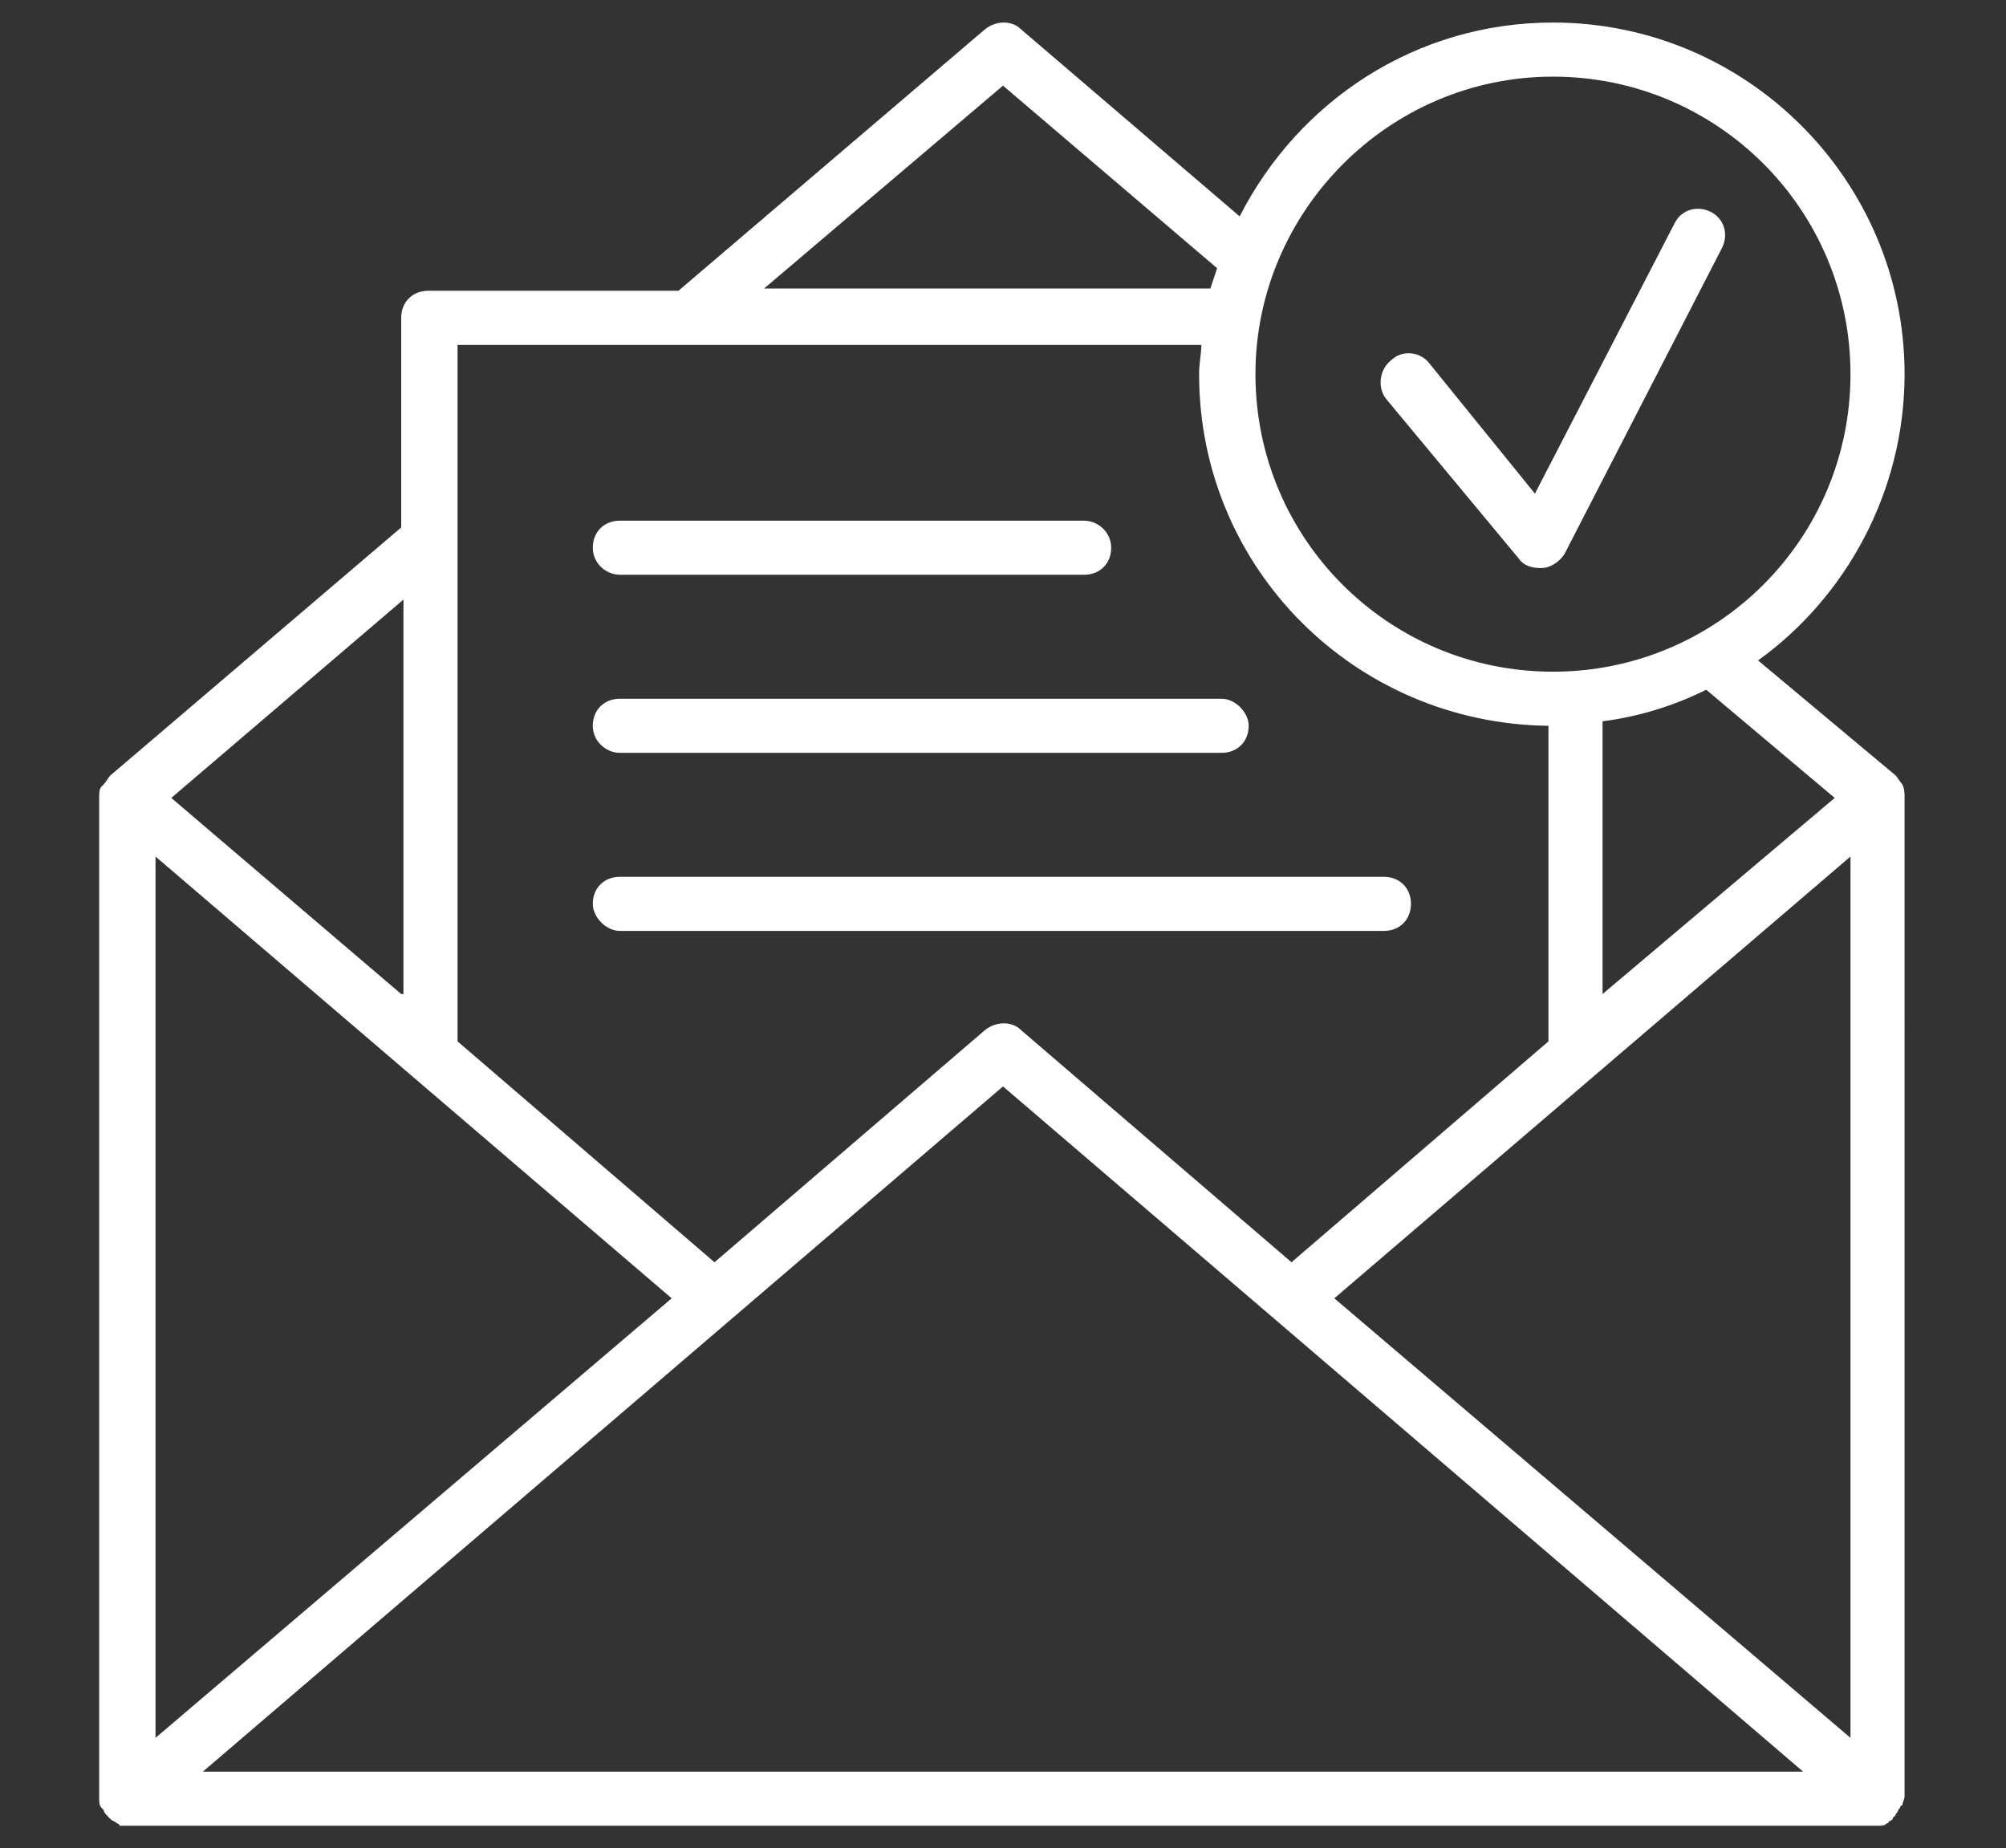
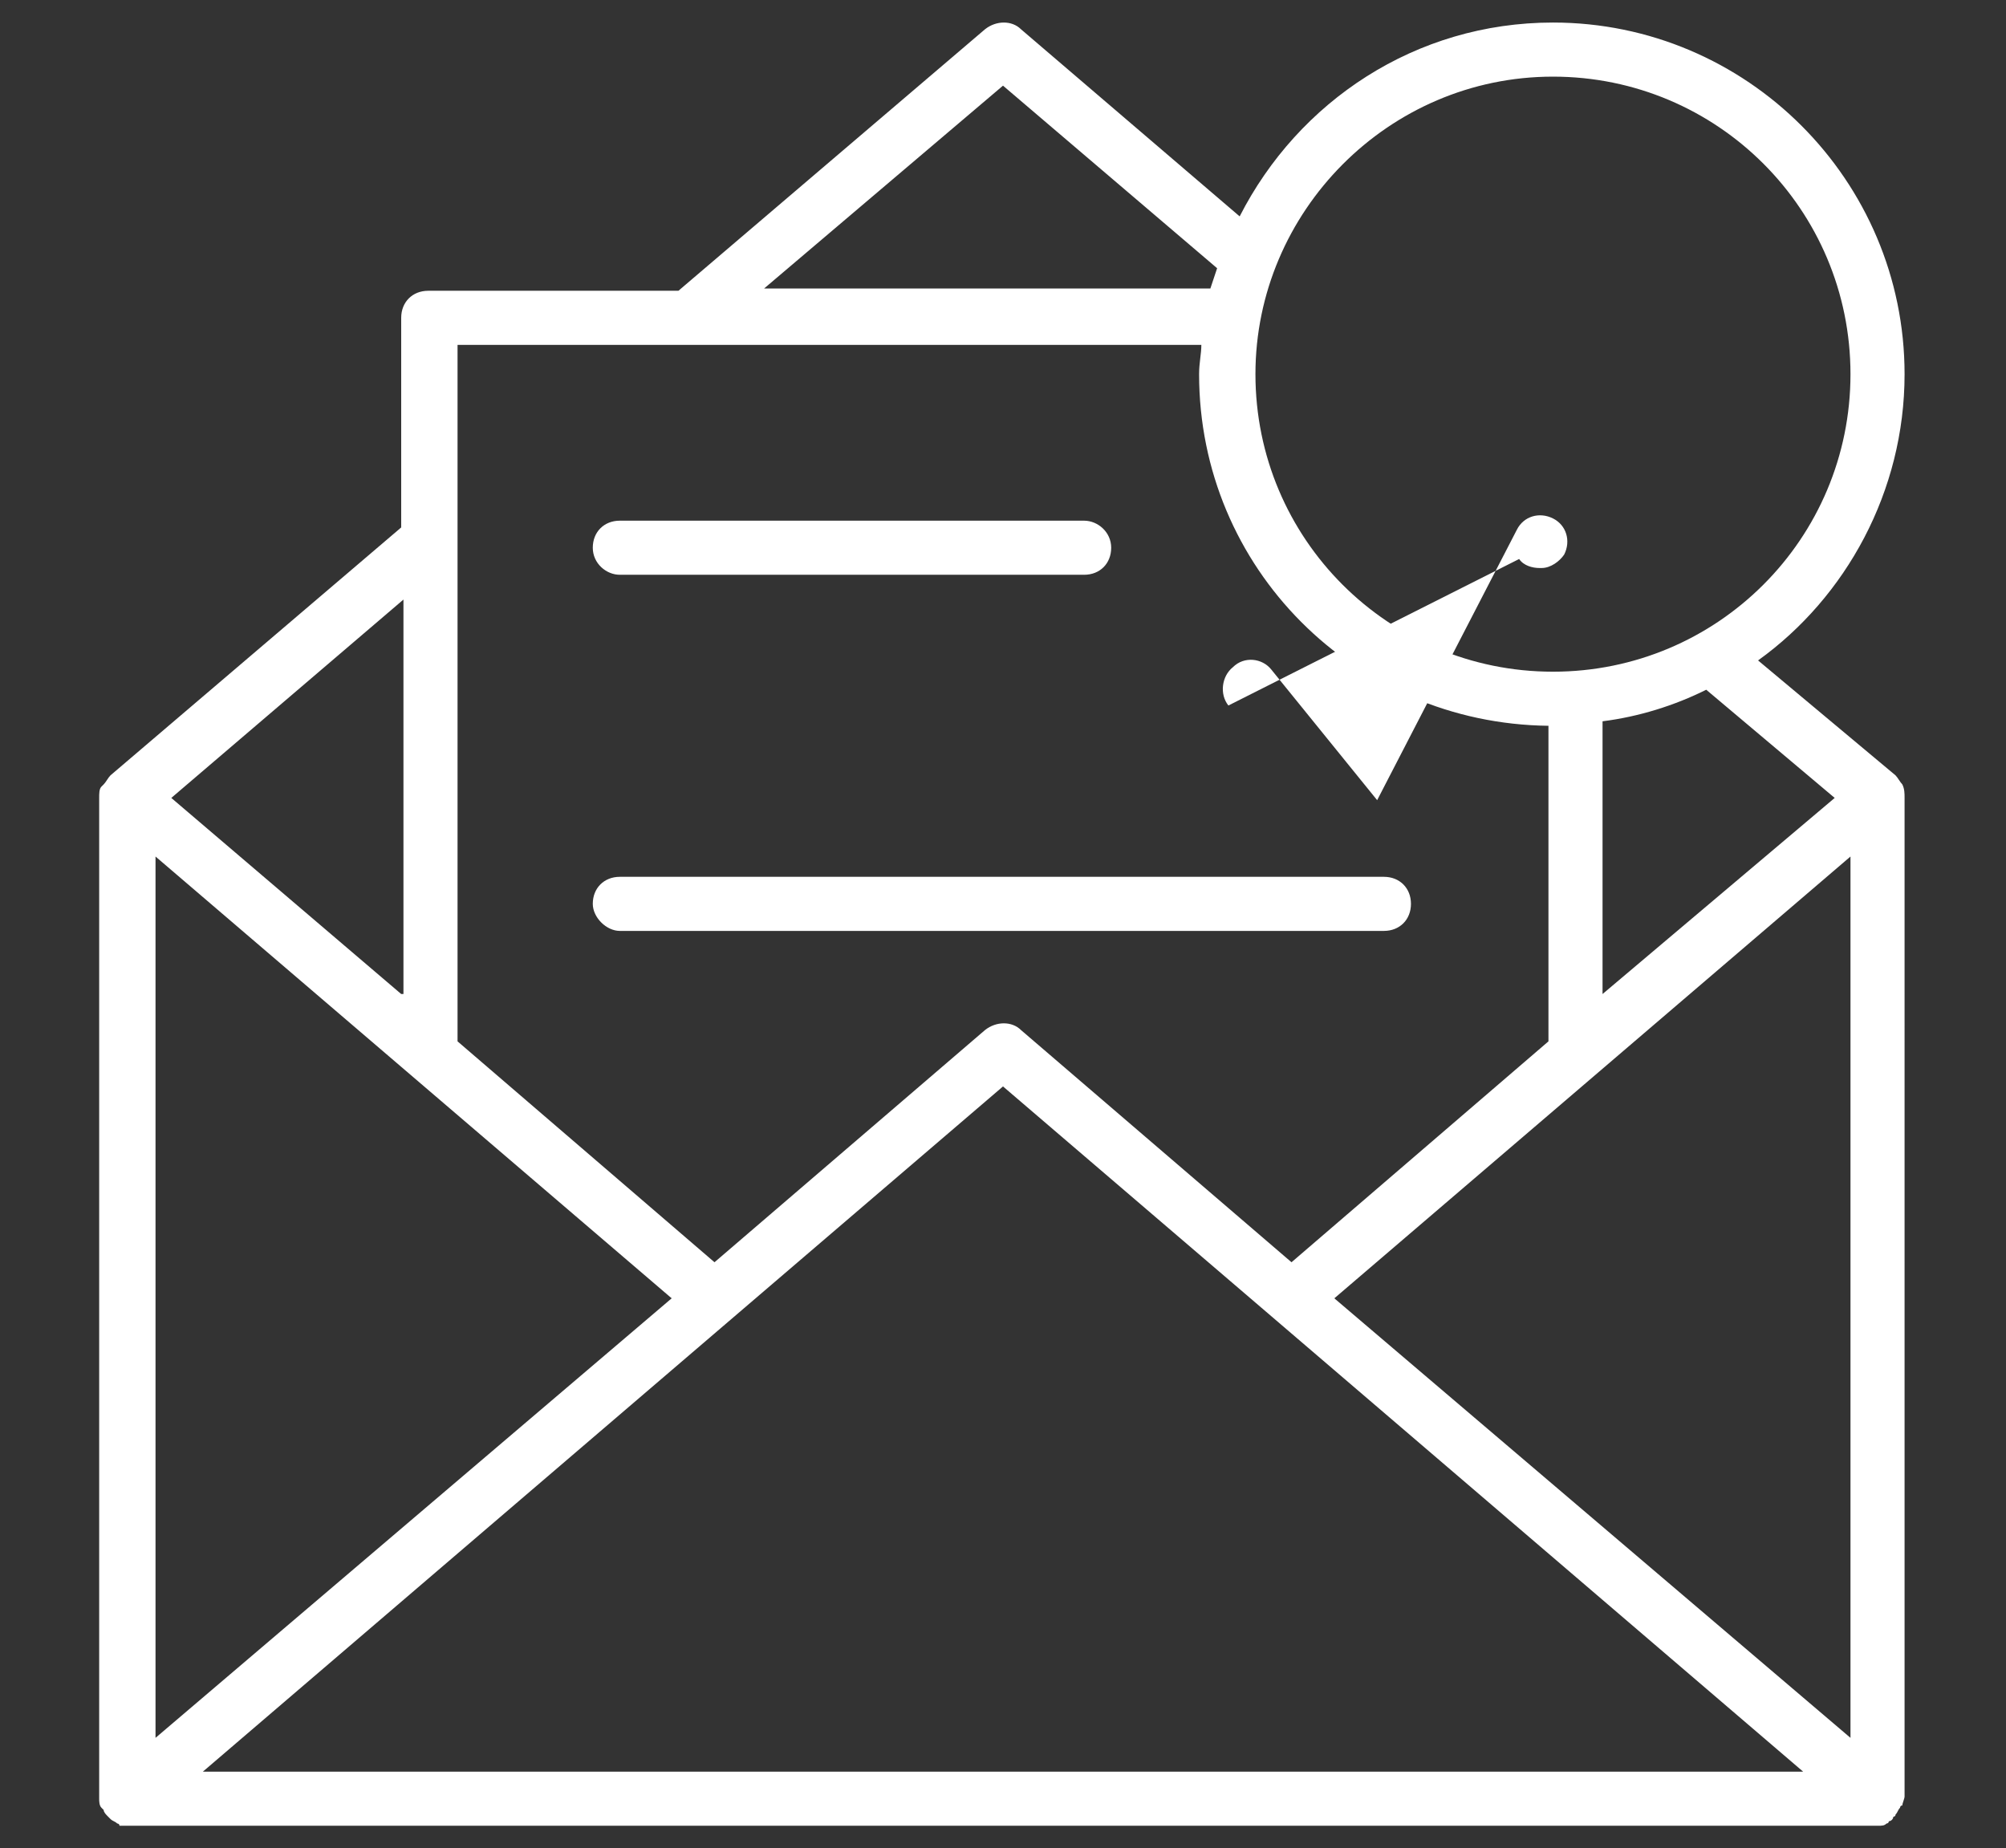
<svg xmlns="http://www.w3.org/2000/svg" version="1.1" id="Слой_1" x="0px" y="0px" viewBox="0 0 89 82" style="enable-background:new 0 0 89 82;" xml:space="preserve">
  <rect x="0" y="0" width="89" height="82" fill="#333333" stroke="none" />
  <style type="text/css">
	.st0{fill:#FFFFFF;}
</style>
  <g>
    <g>
      <path class="st0" d="M84.4,34.8c-0.1-0.1-0.2-0.3-0.3-0.4l0,0L78,29.3c3.9-2.8,6.5-7.5,6.5-12.7C84.5,8,77.5,1,68.9,1    C62.8,1,57.6,4.5,55,9.6l-9.7-8.3c-0.4-0.4-1.1-0.4-1.6,0L30.1,12.9H19c-0.7,0-1.2,0.5-1.2,1.2v9.3l-12.9,11l0,0    c-0.1,0.1-0.2,0.3-0.3,0.4c0,0,0,0-0.1,0.1c-0.1,0.1-0.1,0.3-0.1,0.5v44.4l0,0c0,0.1,0,0.3,0.1,0.4c0,0,0,0,0,0    c0,0,0.1,0.1,0.1,0.1c0,0.1,0.1,0.2,0.2,0.3c0,0,0.1,0.1,0.1,0.1c0.1,0.1,0.2,0.1,0.3,0.2c0,0,0.1,0,0.1,0.1C5.4,81,5.6,81,5.7,81    h77.6c0.2,0,0.3,0,0.4-0.1c0,0,0.1,0,0.1-0.1c0.1,0,0.2-0.1,0.2-0.2c0,0,0.1,0,0.1-0.1c0.1-0.1,0.1-0.2,0.2-0.3c0,0,0-0.1,0.1-0.1    c0,0,0,0,0,0c0-0.1,0.1-0.3,0.1-0.4h0V35.4C84.5,35.2,84.5,35,84.4,34.8C84.4,34.9,84.4,34.8,84.4,34.8z M82.1,38v39.1L59.2,57.6    L82.1,38z M81.4,35.4l-10.3,8.7V32c1.6-0.2,3.2-0.7,4.6-1.4L81.4,35.4z M68.9,3.4c7.3,0,13.2,5.9,13.2,13.2    c0,7.3-5.9,13.2-13.2,13.2c-7.3,0-13.2-5.9-13.2-13.2C55.7,9.4,61.6,3.4,68.9,3.4z M44.5,3.8l9.5,8.1c-0.1,0.3-0.2,0.6-0.3,0.9    H33.9L44.5,3.8z M53.3,15.3c0,0.4-0.1,0.8-0.1,1.3c0,8.6,6.9,15.5,15.5,15.6v14L57.3,56l-12-10.3c-0.4-0.4-1.1-0.4-1.6,0L31.7,56    l-11.4-9.8V15.3H53.3z M29.8,57.6L6.9,77.1V38L29.8,57.6z M17.8,44.1L7.6,35.4l10.3-8.8V44.1z M9,78.6l35.5-30.4L80,78.6H9z" />
    </g>
    <g>
-       <path class="st0" d="M67.4,24.8c0.2,0.3,0.6,0.4,0.9,0.4c0,0,0.1,0,0.1,0c0.4,0,0.8-0.3,1-0.6L76.4,11c0.3-0.6,0.1-1.3-0.5-1.6    c-0.6-0.3-1.3-0.1-1.6,0.5l-6.2,12l-4.7-5.8c-0.4-0.5-1.2-0.6-1.7-0.1c-0.5,0.4-0.6,1.2-0.2,1.7L67.4,24.8z" />
+       <path class="st0" d="M67.4,24.8c0.2,0.3,0.6,0.4,0.9,0.4c0,0,0.1,0,0.1,0c0.4,0,0.8-0.3,1-0.6c0.3-0.6,0.1-1.3-0.5-1.6    c-0.6-0.3-1.3-0.1-1.6,0.5l-6.2,12l-4.7-5.8c-0.4-0.5-1.2-0.6-1.7-0.1c-0.5,0.4-0.6,1.2-0.2,1.7L67.4,24.8z" />
    </g>
    <g>
-       <path class="st0" d="M27.5,33.4h26.7c0.7,0,1.2-0.5,1.2-1.2c0-0.6-0.6-1.2-1.2-1.2H27.5c-0.7,0-1.2,0.5-1.2,1.2    C26.3,32.9,26.9,33.4,27.5,33.4z" />
-     </g>
+       </g>
    <g>
      <path class="st0" d="M27.5,25.5h20.6c0.7,0,1.2-0.5,1.2-1.2c0-0.7-0.6-1.2-1.2-1.2H27.5c-0.7,0-1.2,0.5-1.2,1.2    C26.3,25,26.9,25.5,27.5,25.5z" />
    </g>
    <g>
      <path class="st0" d="M27.5,41.3h33.9c0.7,0,1.2-0.5,1.2-1.2c0-0.7-0.5-1.2-1.2-1.2H27.5c-0.7,0-1.2,0.5-1.2,1.2    C26.3,40.7,26.9,41.3,27.5,41.3z" />
    </g>
  </g>
</svg>